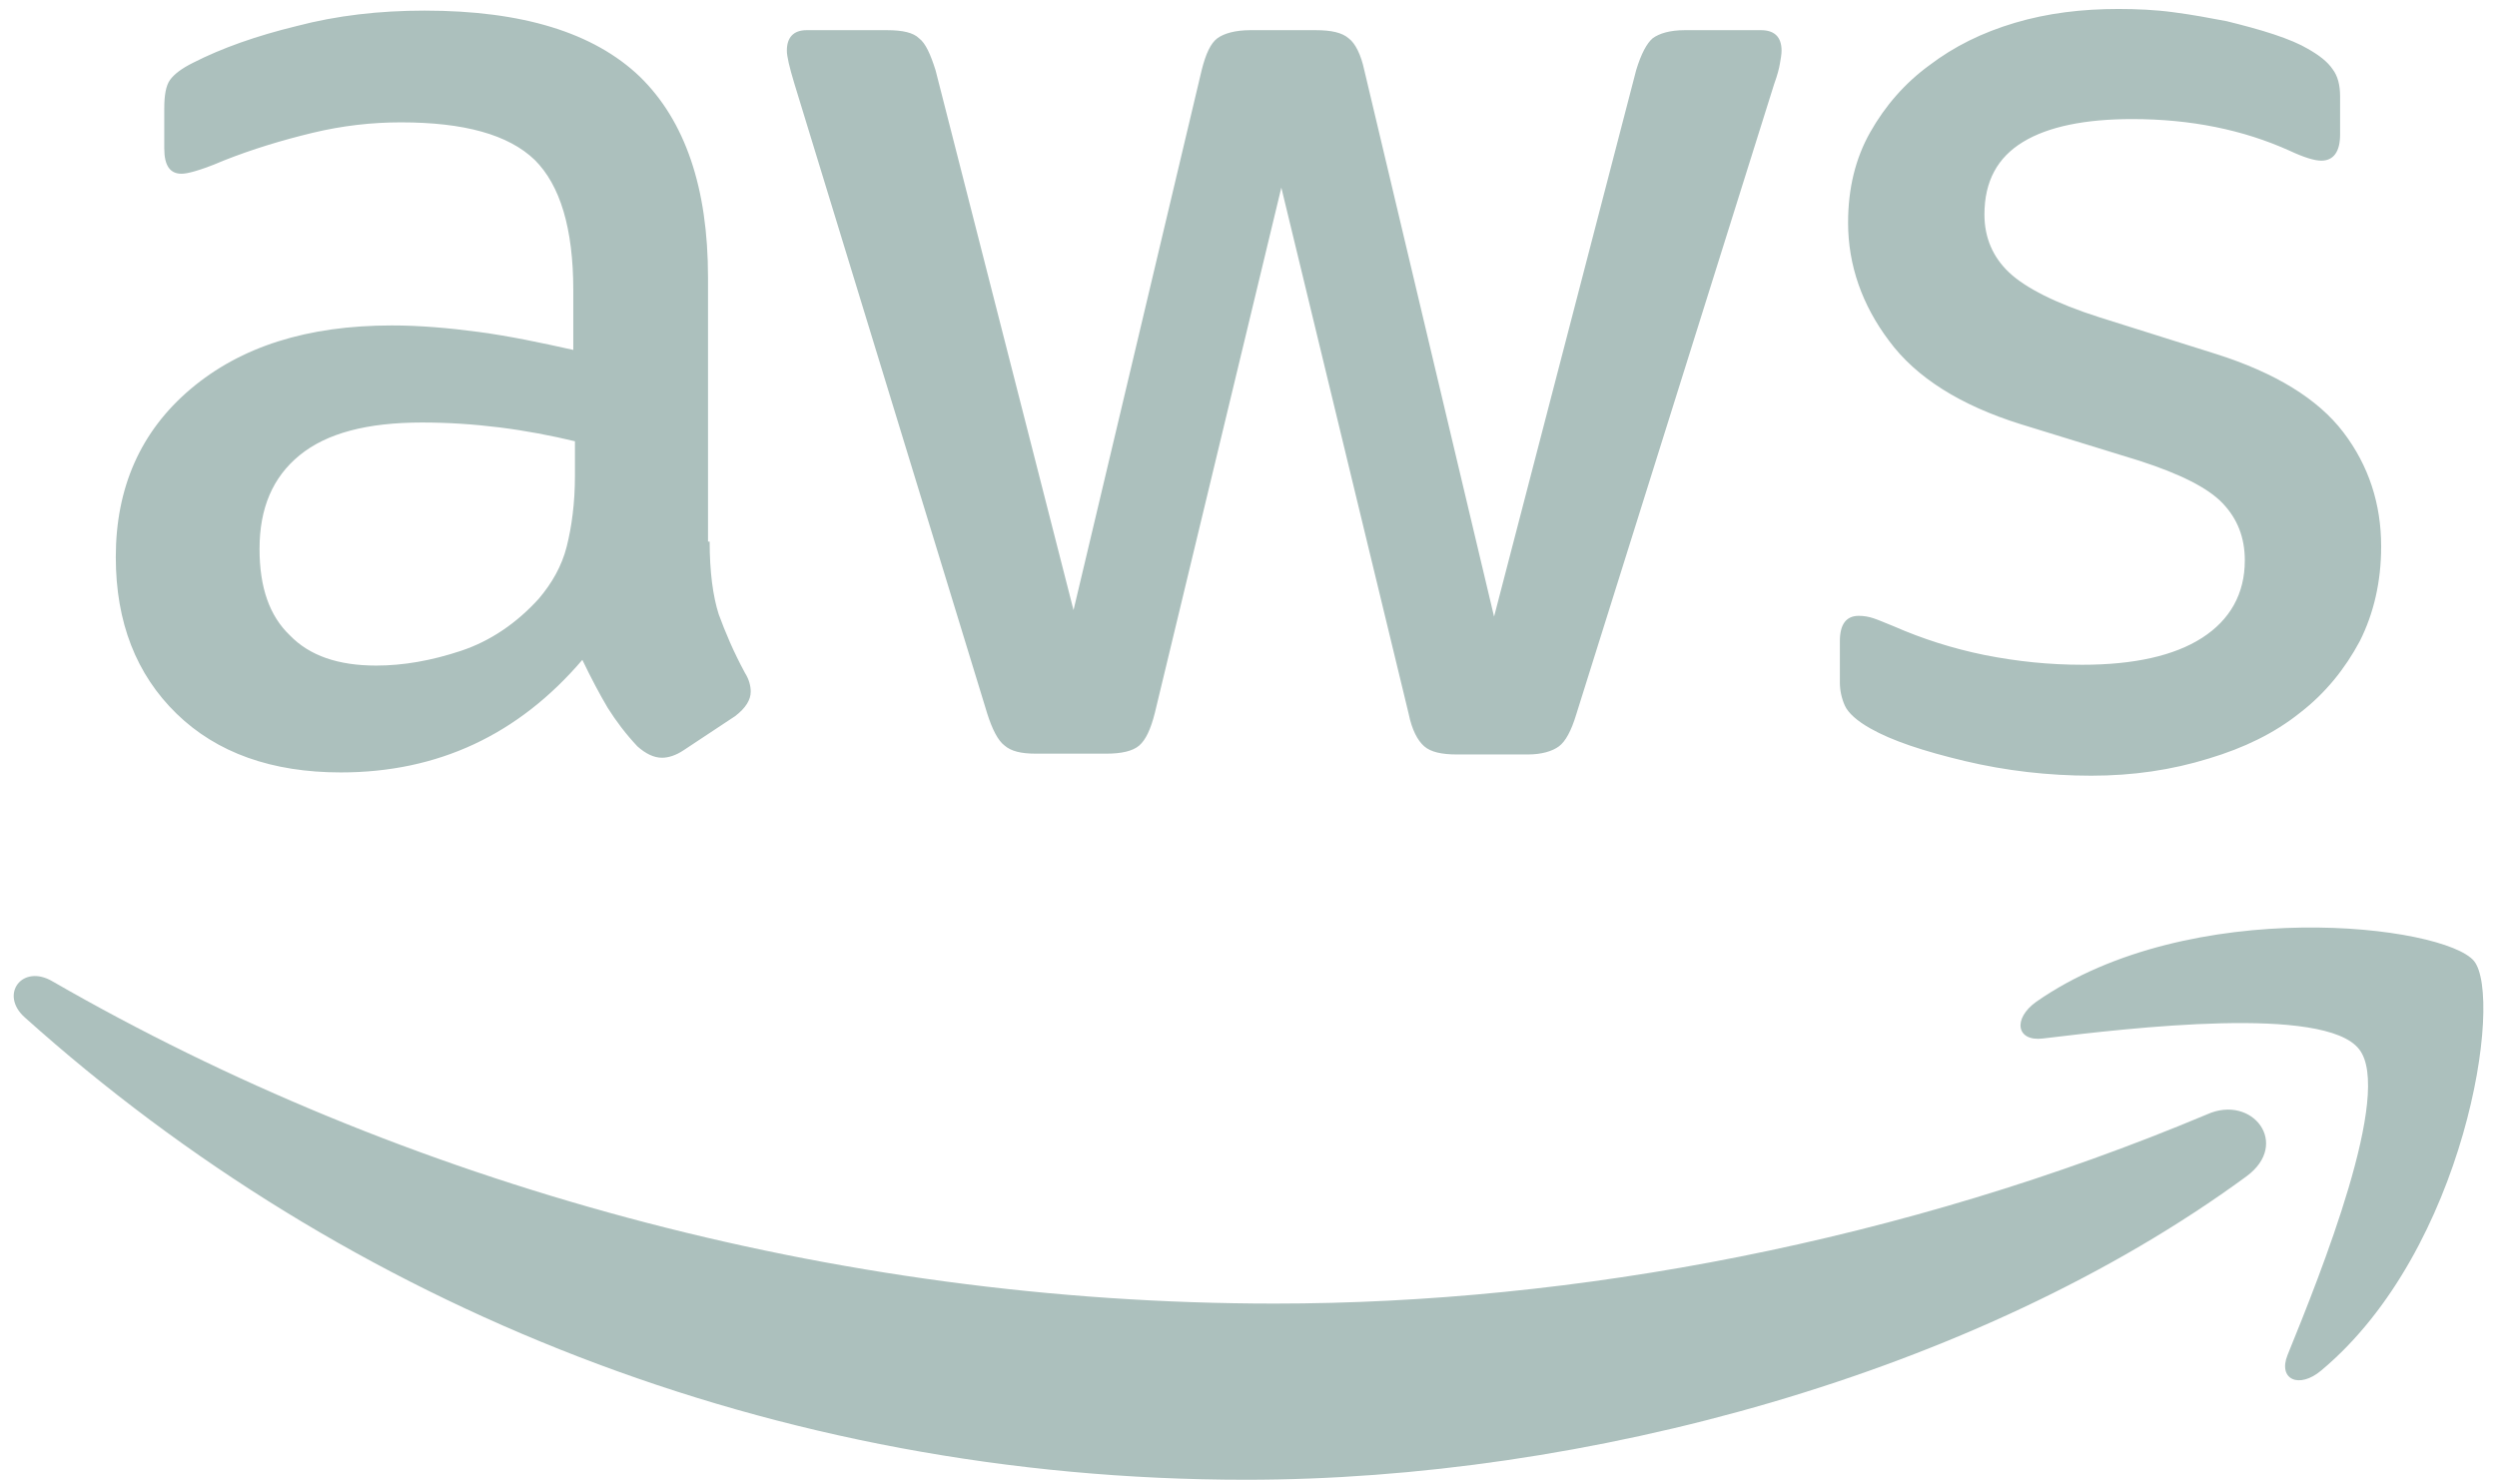
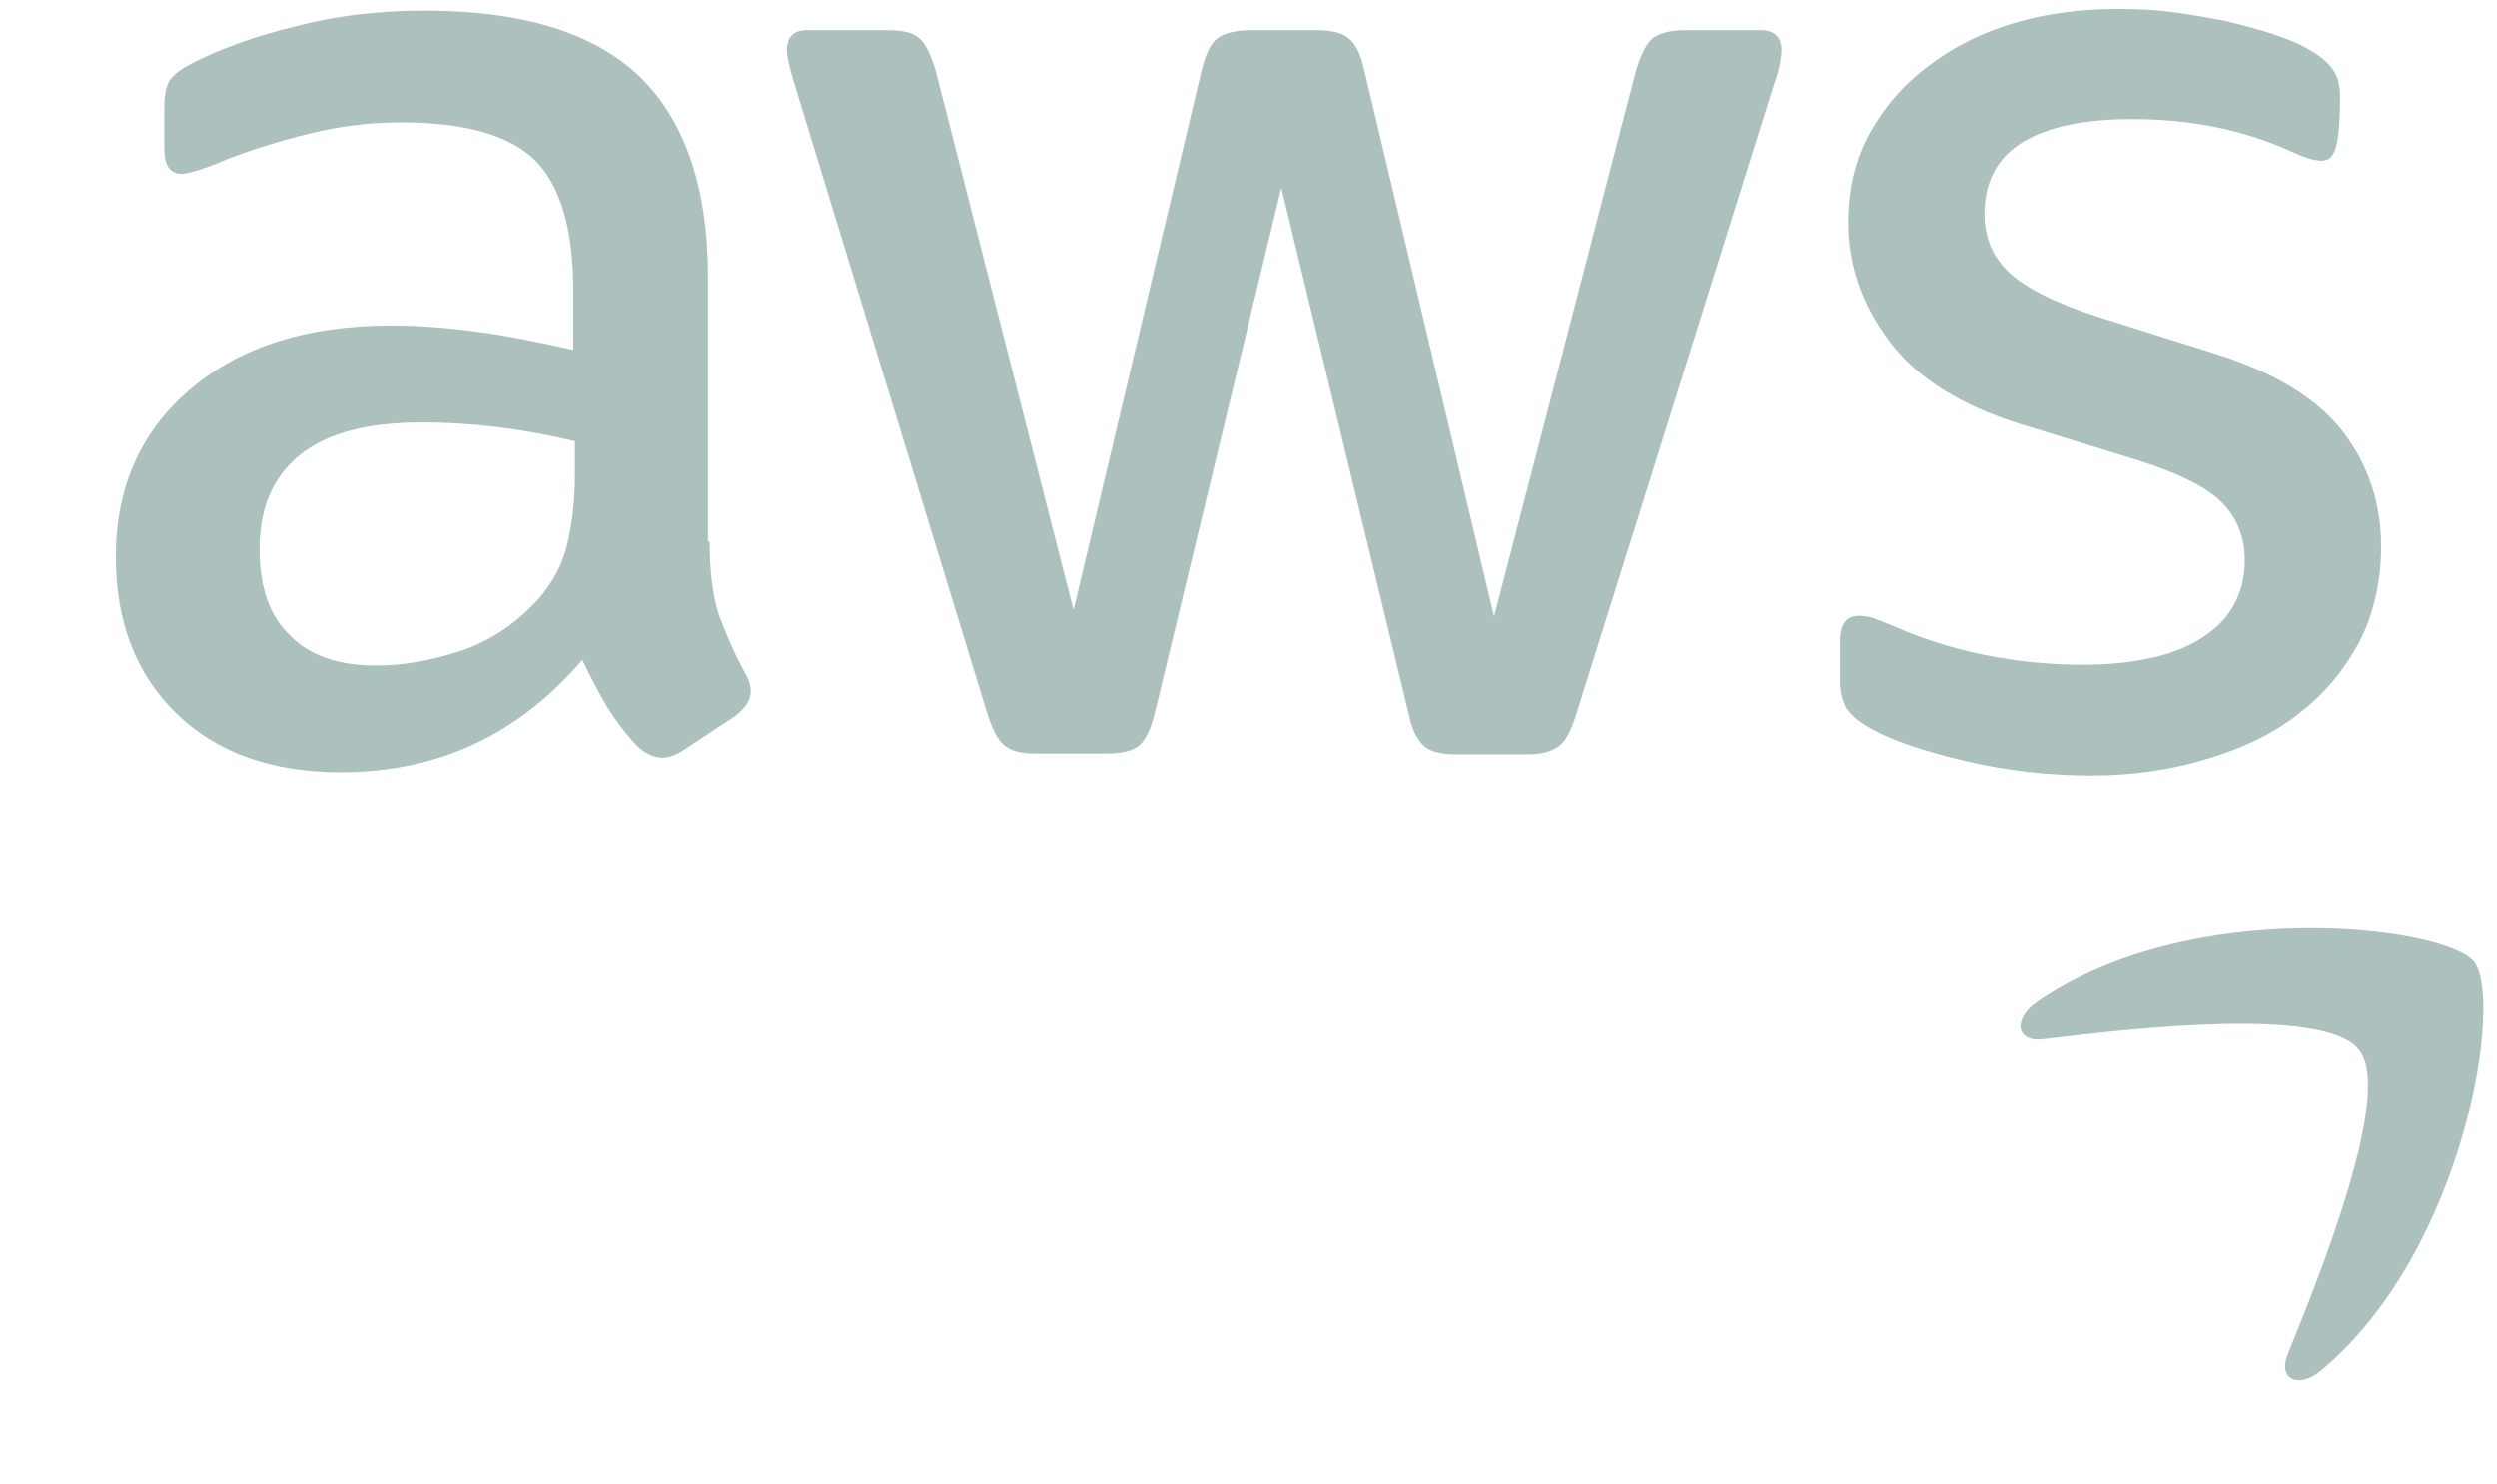
<svg xmlns="http://www.w3.org/2000/svg" width="148" height="88" viewBox="0 0 148 88" fill="none">
  <g clip-path="url(#clip0_1780_1573)">
-     <path d="M42.062 32.106C42.062 33.895 42.257 35.345 42.597 36.409C42.987 37.473 43.474 38.633 44.155 39.89C44.399 40.277 44.496 40.664 44.496 41.002C44.496 41.486 44.204 41.969 43.571 42.453L40.504 44.484C40.066 44.774 39.628 44.919 39.238 44.919C38.751 44.919 38.265 44.677 37.778 44.242C37.096 43.517 36.512 42.743 36.025 41.969C35.538 41.147 35.051 40.229 34.516 39.117C30.718 43.565 25.948 45.789 20.203 45.789C16.113 45.789 12.851 44.629 10.466 42.308C8.08 39.987 6.863 36.892 6.863 33.024C6.863 28.914 8.324 25.578 11.293 23.064C14.263 20.55 18.207 19.292 23.221 19.292C24.876 19.292 26.58 19.438 28.382 19.679C30.183 19.921 32.033 20.308 33.98 20.743V17.213C33.98 13.539 33.201 10.976 31.692 9.477C30.134 7.978 27.505 7.253 23.757 7.253C22.053 7.253 20.3 7.446 18.499 7.881C16.698 8.317 14.945 8.848 13.241 9.525C12.462 9.864 11.878 10.057 11.537 10.154C11.196 10.251 10.953 10.299 10.758 10.299C10.076 10.299 9.736 9.816 9.736 8.8V6.431C9.736 5.657 9.833 5.077 10.076 4.739C10.32 4.4 10.758 4.062 11.44 3.723C13.143 2.853 15.188 2.128 17.574 1.547C19.959 0.919 22.491 0.629 25.169 0.629C30.962 0.629 35.197 1.934 37.924 4.545C40.601 7.156 41.965 11.121 41.965 16.44V32.106H42.062ZM22.296 39.455C23.903 39.455 25.558 39.165 27.311 38.585C29.063 38.005 30.621 36.941 31.936 35.49C32.715 34.572 33.299 33.556 33.591 32.396C33.883 31.235 34.078 29.833 34.078 28.189V26.158C32.666 25.82 31.157 25.53 29.599 25.336C28.041 25.143 26.532 25.046 25.023 25.046C21.761 25.046 19.375 25.675 17.768 26.98C16.162 28.286 15.383 30.123 15.383 32.541C15.383 34.813 15.967 36.506 17.184 37.666C18.353 38.875 20.057 39.455 22.296 39.455ZM61.39 44.677C60.513 44.677 59.929 44.532 59.54 44.194C59.15 43.903 58.809 43.227 58.517 42.308L47.076 4.932C46.784 3.965 46.638 3.336 46.638 2.998C46.638 2.224 47.028 1.789 47.807 1.789H52.578C53.503 1.789 54.136 1.934 54.476 2.273C54.866 2.563 55.158 3.24 55.45 4.158L63.629 36.167L71.224 4.158C71.467 3.191 71.759 2.563 72.149 2.273C72.538 1.983 73.22 1.789 74.096 1.789H77.991C78.916 1.789 79.549 1.934 79.938 2.273C80.328 2.563 80.668 3.24 80.863 4.158L88.555 36.554L96.978 4.158C97.27 3.191 97.611 2.563 97.951 2.273C98.341 1.983 98.974 1.789 99.85 1.789H104.378C105.157 1.789 105.595 2.176 105.595 2.998C105.595 3.24 105.546 3.481 105.497 3.772C105.449 4.062 105.351 4.448 105.157 4.98L93.424 42.356C93.132 43.323 92.791 43.952 92.401 44.242C92.012 44.532 91.379 44.725 90.551 44.725H86.365C85.44 44.725 84.807 44.58 84.417 44.242C84.028 43.903 83.687 43.275 83.492 42.308L75.946 11.121L68.449 42.26C68.205 43.227 67.913 43.855 67.524 44.194C67.134 44.532 66.453 44.677 65.576 44.677H61.39ZM123.949 45.983C121.417 45.983 118.886 45.692 116.451 45.112C114.017 44.532 112.119 43.903 110.853 43.178C110.074 42.743 109.538 42.26 109.344 41.824C109.149 41.389 109.051 40.906 109.051 40.47V38.005C109.051 36.989 109.441 36.506 110.171 36.506C110.463 36.506 110.755 36.554 111.047 36.651C111.34 36.747 111.778 36.941 112.265 37.134C113.92 37.859 115.721 38.44 117.62 38.827C119.567 39.213 121.466 39.407 123.413 39.407C126.48 39.407 128.866 38.875 130.521 37.811C132.176 36.747 133.053 35.2 133.053 33.218C133.053 31.864 132.615 30.752 131.738 29.833C130.862 28.914 129.207 28.092 126.821 27.319L119.762 25.143C116.208 24.031 113.579 22.387 111.972 20.211C110.366 18.084 109.538 15.714 109.538 13.2C109.538 11.169 109.976 9.38 110.853 7.833C111.729 6.286 112.897 4.932 114.358 3.868C115.819 2.756 117.474 1.934 119.421 1.354C121.369 0.774 123.413 0.532 125.555 0.532C126.626 0.532 127.746 0.58 128.817 0.725C129.937 0.87 130.959 1.064 131.982 1.257C132.955 1.499 133.88 1.741 134.757 2.031C135.633 2.321 136.315 2.611 136.801 2.901C137.483 3.288 137.97 3.675 138.262 4.11C138.554 4.497 138.7 5.029 138.7 5.706V7.978C138.7 8.994 138.311 9.525 137.58 9.525C137.191 9.525 136.558 9.332 135.73 8.945C132.955 7.688 129.84 7.059 126.383 7.059C123.608 7.059 121.417 7.495 119.908 8.413C118.399 9.332 117.62 10.734 117.62 12.717C117.62 14.07 118.107 15.231 119.08 16.15C120.054 17.068 121.855 17.987 124.436 18.809L131.349 20.985C134.854 22.097 137.386 23.644 138.895 25.627C140.404 27.609 141.134 29.881 141.134 32.396C141.134 34.475 140.696 36.361 139.869 38.005C138.992 39.648 137.824 41.099 136.315 42.26C134.805 43.468 133.004 44.339 130.911 44.967C128.72 45.644 126.432 45.983 123.949 45.983Z" fill="#ACC0BD" />
-     <path fill-rule="evenodd" clip-rule="evenodd" d="M133.152 69.733C117.135 81.483 93.864 87.72 73.854 87.72C45.812 87.72 20.545 77.421 1.461 60.305C-0.048 58.951 1.315 57.114 3.116 58.177C23.758 70.072 49.22 77.276 75.558 77.276C93.328 77.276 112.85 73.602 130.815 66.059C133.493 64.85 135.781 67.799 133.152 69.733Z" fill="#ACC0BD" />
+     <path d="M42.062 32.106C42.062 33.895 42.257 35.345 42.597 36.409C42.987 37.473 43.474 38.633 44.155 39.89C44.399 40.277 44.496 40.664 44.496 41.002C44.496 41.486 44.204 41.969 43.571 42.453L40.504 44.484C40.066 44.774 39.628 44.919 39.238 44.919C38.751 44.919 38.265 44.677 37.778 44.242C37.096 43.517 36.512 42.743 36.025 41.969C35.538 41.147 35.051 40.229 34.516 39.117C30.718 43.565 25.948 45.789 20.203 45.789C16.113 45.789 12.851 44.629 10.466 42.308C8.08 39.987 6.863 36.892 6.863 33.024C6.863 28.914 8.324 25.578 11.293 23.064C14.263 20.55 18.207 19.292 23.221 19.292C24.876 19.292 26.58 19.438 28.382 19.679C30.183 19.921 32.033 20.308 33.98 20.743V17.213C33.98 13.539 33.201 10.976 31.692 9.477C30.134 7.978 27.505 7.253 23.757 7.253C22.053 7.253 20.3 7.446 18.499 7.881C16.698 8.317 14.945 8.848 13.241 9.525C12.462 9.864 11.878 10.057 11.537 10.154C11.196 10.251 10.953 10.299 10.758 10.299C10.076 10.299 9.736 9.816 9.736 8.8V6.431C9.736 5.657 9.833 5.077 10.076 4.739C10.32 4.4 10.758 4.062 11.44 3.723C13.143 2.853 15.188 2.128 17.574 1.547C19.959 0.919 22.491 0.629 25.169 0.629C30.962 0.629 35.197 1.934 37.924 4.545C40.601 7.156 41.965 11.121 41.965 16.44V32.106H42.062ZM22.296 39.455C23.903 39.455 25.558 39.165 27.311 38.585C29.063 38.005 30.621 36.941 31.936 35.49C32.715 34.572 33.299 33.556 33.591 32.396C33.883 31.235 34.078 29.833 34.078 28.189V26.158C32.666 25.82 31.157 25.53 29.599 25.336C28.041 25.143 26.532 25.046 25.023 25.046C21.761 25.046 19.375 25.675 17.768 26.98C16.162 28.286 15.383 30.123 15.383 32.541C15.383 34.813 15.967 36.506 17.184 37.666C18.353 38.875 20.057 39.455 22.296 39.455ZM61.39 44.677C60.513 44.677 59.929 44.532 59.54 44.194C59.15 43.903 58.809 43.227 58.517 42.308L47.076 4.932C46.784 3.965 46.638 3.336 46.638 2.998C46.638 2.224 47.028 1.789 47.807 1.789H52.578C53.503 1.789 54.136 1.934 54.476 2.273C54.866 2.563 55.158 3.24 55.45 4.158L63.629 36.167L71.224 4.158C71.467 3.191 71.759 2.563 72.149 2.273C72.538 1.983 73.22 1.789 74.096 1.789H77.991C78.916 1.789 79.549 1.934 79.938 2.273C80.328 2.563 80.668 3.24 80.863 4.158L88.555 36.554L96.978 4.158C97.27 3.191 97.611 2.563 97.951 2.273C98.341 1.983 98.974 1.789 99.85 1.789H104.378C105.157 1.789 105.595 2.176 105.595 2.998C105.595 3.24 105.546 3.481 105.497 3.772C105.449 4.062 105.351 4.448 105.157 4.98L93.424 42.356C93.132 43.323 92.791 43.952 92.401 44.242C92.012 44.532 91.379 44.725 90.551 44.725H86.365C85.44 44.725 84.807 44.58 84.417 44.242C84.028 43.903 83.687 43.275 83.492 42.308L75.946 11.121L68.449 42.26C68.205 43.227 67.913 43.855 67.524 44.194C67.134 44.532 66.453 44.677 65.576 44.677H61.39ZM123.949 45.983C121.417 45.983 118.886 45.692 116.451 45.112C114.017 44.532 112.119 43.903 110.853 43.178C110.074 42.743 109.538 42.26 109.344 41.824C109.149 41.389 109.051 40.906 109.051 40.47V38.005C109.051 36.989 109.441 36.506 110.171 36.506C110.463 36.506 110.755 36.554 111.047 36.651C111.34 36.747 111.778 36.941 112.265 37.134C113.92 37.859 115.721 38.44 117.62 38.827C119.567 39.213 121.466 39.407 123.413 39.407C126.48 39.407 128.866 38.875 130.521 37.811C132.176 36.747 133.053 35.2 133.053 33.218C133.053 31.864 132.615 30.752 131.738 29.833C130.862 28.914 129.207 28.092 126.821 27.319L119.762 25.143C116.208 24.031 113.579 22.387 111.972 20.211C110.366 18.084 109.538 15.714 109.538 13.2C109.538 11.169 109.976 9.38 110.853 7.833C111.729 6.286 112.897 4.932 114.358 3.868C115.819 2.756 117.474 1.934 119.421 1.354C121.369 0.774 123.413 0.532 125.555 0.532C126.626 0.532 127.746 0.58 128.817 0.725C129.937 0.87 130.959 1.064 131.982 1.257C132.955 1.499 133.88 1.741 134.757 2.031C135.633 2.321 136.315 2.611 136.801 2.901C137.483 3.288 137.97 3.675 138.262 4.11C138.554 4.497 138.7 5.029 138.7 5.706C138.7 8.994 138.311 9.525 137.58 9.525C137.191 9.525 136.558 9.332 135.73 8.945C132.955 7.688 129.84 7.059 126.383 7.059C123.608 7.059 121.417 7.495 119.908 8.413C118.399 9.332 117.62 10.734 117.62 12.717C117.62 14.07 118.107 15.231 119.08 16.15C120.054 17.068 121.855 17.987 124.436 18.809L131.349 20.985C134.854 22.097 137.386 23.644 138.895 25.627C140.404 27.609 141.134 29.881 141.134 32.396C141.134 34.475 140.696 36.361 139.869 38.005C138.992 39.648 137.824 41.099 136.315 42.26C134.805 43.468 133.004 44.339 130.911 44.967C128.72 45.644 126.432 45.983 123.949 45.983Z" fill="#ACC0BD" />
    <path fill-rule="evenodd" clip-rule="evenodd" d="M139.822 62.191C137.777 59.58 126.288 60.933 121.079 61.562C119.521 61.755 119.277 60.402 120.689 59.386C129.842 53.004 144.885 54.841 146.638 56.969C148.391 59.144 146.151 74.085 137.583 81.241C136.268 82.353 135.002 81.773 135.587 80.322C137.534 75.536 141.867 64.753 139.822 62.191Z" fill="#ACC0BD" />
  </g>
  <defs>
    <clipPath id="clip0_1780_1573">
      <rect width="148" height="88" fill="white" />
    </clipPath>
  </defs>
</svg>